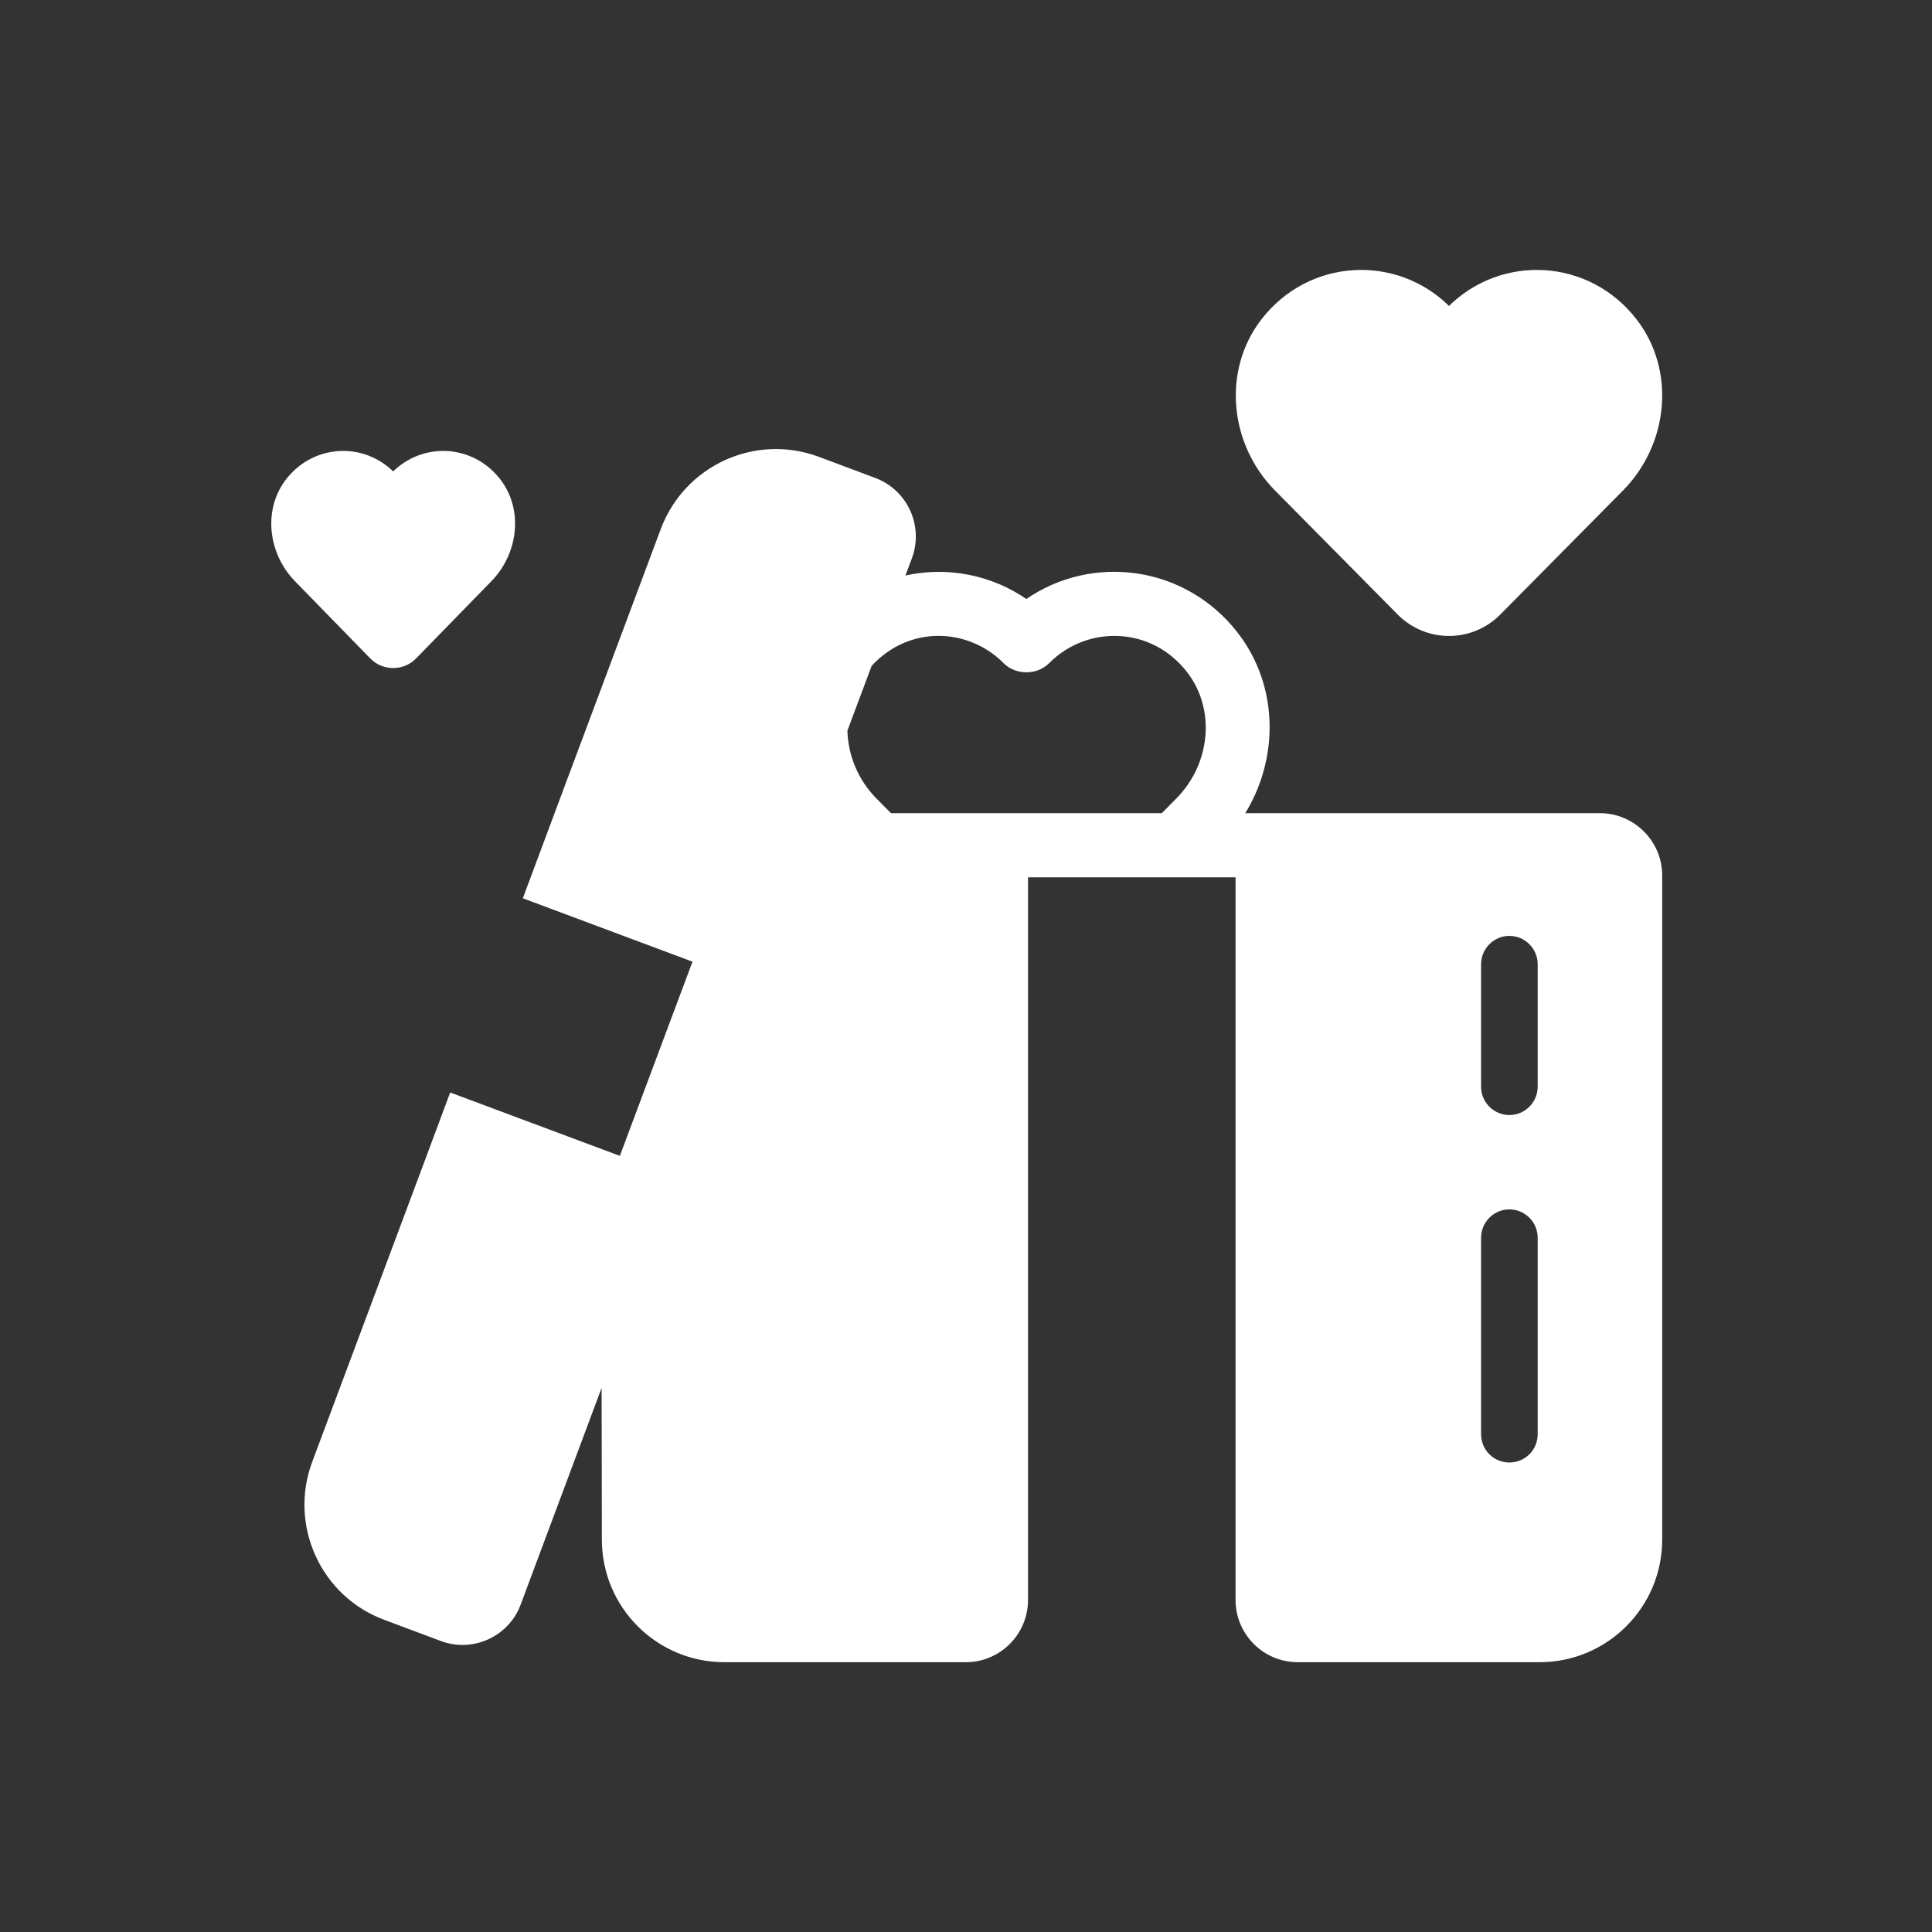
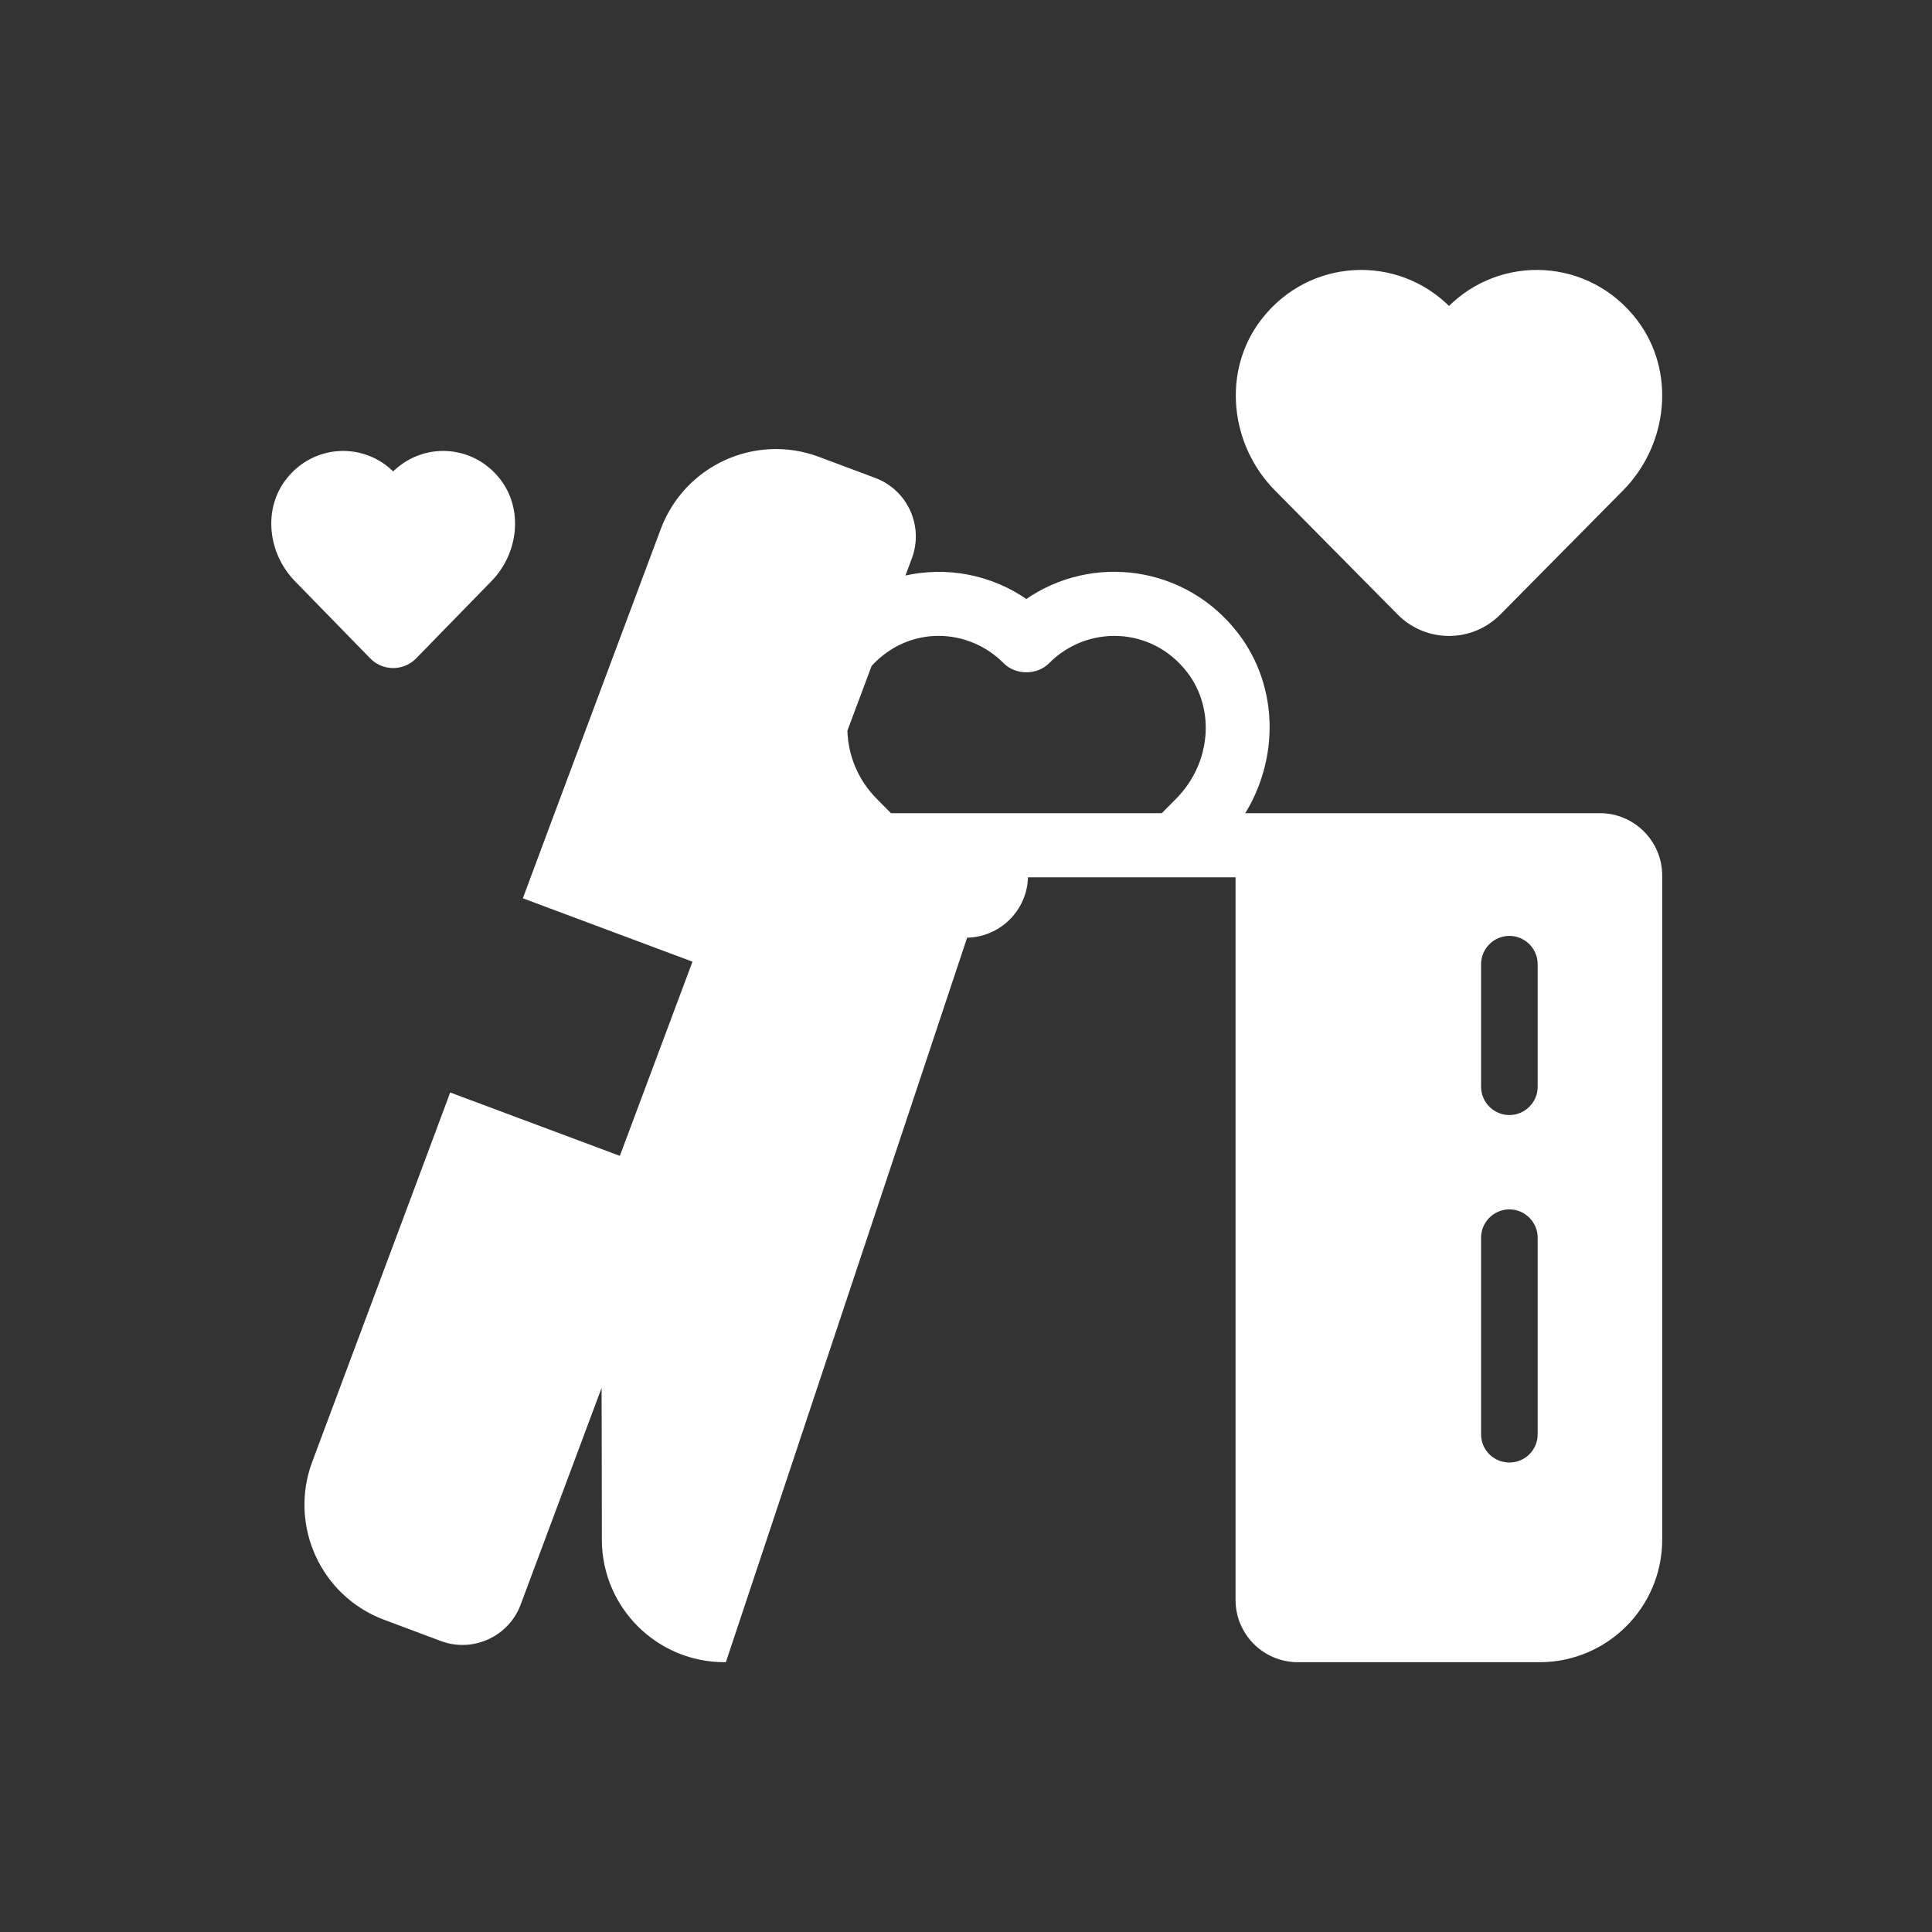
<svg xmlns="http://www.w3.org/2000/svg" fill="#ffffff" width="800px" height="800px" viewBox="0 0 512 512" version="1.1" xml:space="preserve" stroke="#ffffff">
  <rect x="0" y="0" width="512" height="512" fill="#333333" stroke="none" />
  <g id="SVGRepo_bgCarrier" stroke-width="0" />
  <g id="SVGRepo_tracerCarrier" stroke-linecap="round" stroke-linejoin="round" />
  <g id="SVGRepo_iconCarrier">
    <g id="gift_box-box_open-heart-love-valentine">
-       <path d="M98.468,174.126l-19.952-20.46c-7.017-7.196-8.387-18.749-2.104-26.593c7.145-8.922,20.022-9.403,27.784-1.442 c7.763-7.96,20.64-7.479,27.785,1.442c6.282,7.845,4.913,19.397-2.104,26.593l-19.953,20.46 C106.784,177.346,101.608,177.346,98.468,174.126z M440,232v176c0,17.673-14.327,32-32,32h-64.063c-8.837,0-16-7.163-16-16V232h-56 v192c0,8.837-7.163,16-16,16L192,440c-17.669,0-32-14.317-32-31.986c0-15.404-0.06-31.565-0.076-42.962L137.52,425.04 c-3.04,8.24-12.32,12.48-20.56,9.36L102,428.8c-16.56-6.16-24.96-24.64-18.8-41.2c35.467-94.885,29.152-77.975,36.4-97.44 l44.96,16.8L184,254.988V254.5l-44.8-16.74c7.261-19.503,0.864-2.371,36.4-97.44c6.24-16.56,24.64-24.96,41.2-18.8l14.96,5.6 c8.315,3.113,12.533,12.376,9.421,20.691l-2.023,5.407c11.952-2.916,23.795-0.19,32.842,6.125 c17.504-12.211,42.038-9.022,55.719,8.785c10.676,13.896,10.819,33.124,1.392,47.871H424C432.8,216,440,223.2,440,232z M230.56,176.196l-6.496,17.36c0.176,6.623,2.783,13.291,7.866,18.424l3.976,4.02c8.323,0,63.117,0,72.193,0l3.972-4.016 c9.359-9.457,10.633-24.121,2.961-34.105c-9.633-12.541-27.106-12.833-37.344-2.492c-3,3.039-8.375,3.039-11.375,0 C256.877,165.849,240.837,164.992,230.56,176.196z M408,328c0-4.4-3.6-8-8-8s-8,3.6-8,8v52.08c0,4.48,3.6,8,8,8s8-3.52,8-8V328z M408,255.52c0-4.4-3.6-8-8-8s-8,3.6-8,8V288c0,4.4,3.6,8,8,8s8-3.6,8-8V255.52z M370.739,162.485 c7.318,7.398,19.204,7.398,26.522,0l32.5-32.855c11.85-11.979,13.89-31.229,3.614-44.605C420.961,68.863,397.847,67.782,384,81.78 c-13.847-13.998-36.961-12.917-49.375,3.245c-10.275,13.376-8.235,32.626,3.614,44.605L370.739,162.485z" />
+       <path d="M98.468,174.126l-19.952-20.46c-7.017-7.196-8.387-18.749-2.104-26.593c7.145-8.922,20.022-9.403,27.784-1.442 c7.763-7.96,20.64-7.479,27.785,1.442c6.282,7.845,4.913,19.397-2.104,26.593l-19.953,20.46 C106.784,177.346,101.608,177.346,98.468,174.126z M440,232v176c0,17.673-14.327,32-32,32h-64.063c-8.837,0-16-7.163-16-16V232h-56 c0,8.837-7.163,16-16,16L192,440c-17.669,0-32-14.317-32-31.986c0-15.404-0.06-31.565-0.076-42.962L137.52,425.04 c-3.04,8.24-12.32,12.48-20.56,9.36L102,428.8c-16.56-6.16-24.96-24.64-18.8-41.2c35.467-94.885,29.152-77.975,36.4-97.44 l44.96,16.8L184,254.988V254.5l-44.8-16.74c7.261-19.503,0.864-2.371,36.4-97.44c6.24-16.56,24.64-24.96,41.2-18.8l14.96,5.6 c8.315,3.113,12.533,12.376,9.421,20.691l-2.023,5.407c11.952-2.916,23.795-0.19,32.842,6.125 c17.504-12.211,42.038-9.022,55.719,8.785c10.676,13.896,10.819,33.124,1.392,47.871H424C432.8,216,440,223.2,440,232z M230.56,176.196l-6.496,17.36c0.176,6.623,2.783,13.291,7.866,18.424l3.976,4.02c8.323,0,63.117,0,72.193,0l3.972-4.016 c9.359-9.457,10.633-24.121,2.961-34.105c-9.633-12.541-27.106-12.833-37.344-2.492c-3,3.039-8.375,3.039-11.375,0 C256.877,165.849,240.837,164.992,230.56,176.196z M408,328c0-4.4-3.6-8-8-8s-8,3.6-8,8v52.08c0,4.48,3.6,8,8,8s8-3.52,8-8V328z M408,255.52c0-4.4-3.6-8-8-8s-8,3.6-8,8V288c0,4.4,3.6,8,8,8s8-3.6,8-8V255.52z M370.739,162.485 c7.318,7.398,19.204,7.398,26.522,0l32.5-32.855c11.85-11.979,13.89-31.229,3.614-44.605C420.961,68.863,397.847,67.782,384,81.78 c-13.847-13.998-36.961-12.917-49.375,3.245c-10.275,13.376-8.235,32.626,3.614,44.605L370.739,162.485z" />
    </g>
    <g id="Layer_1" />
  </g>
</svg>